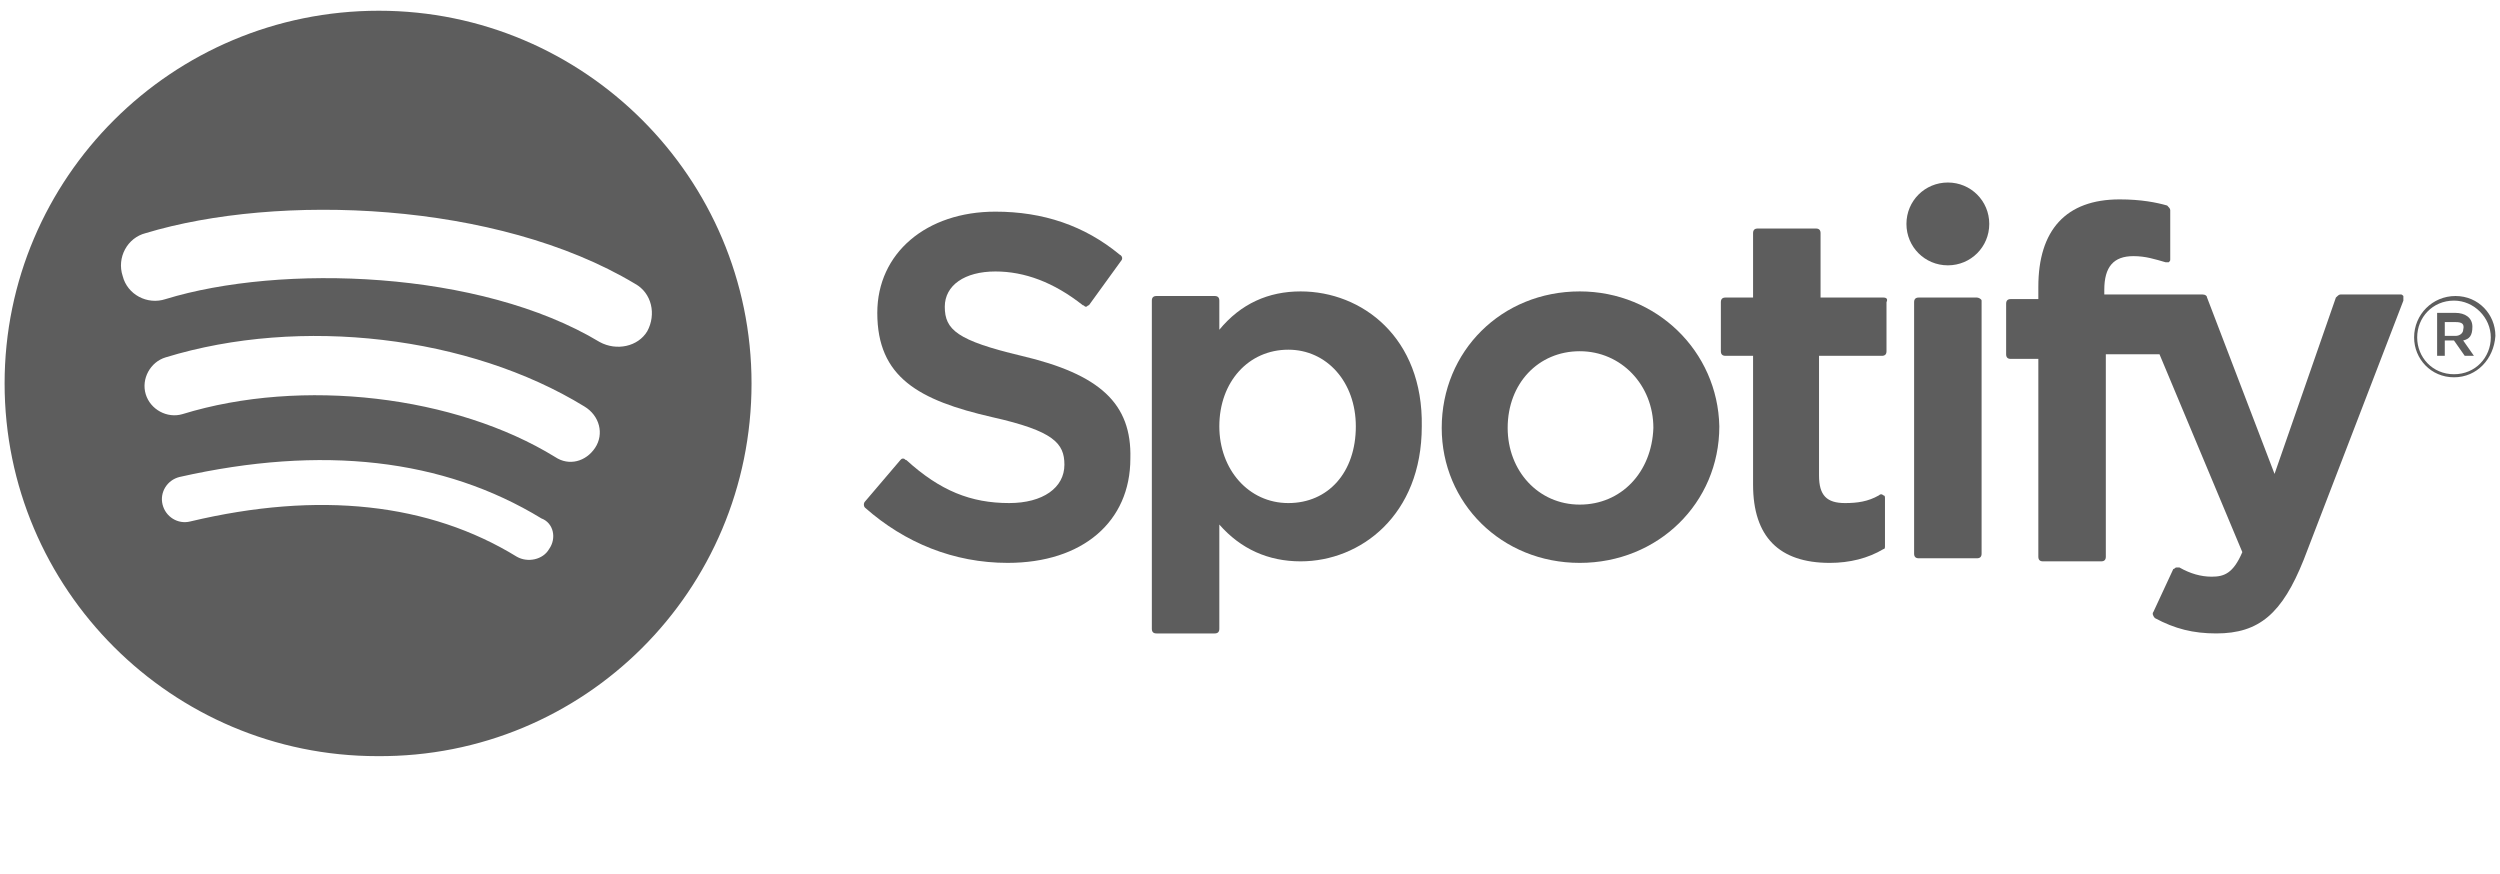
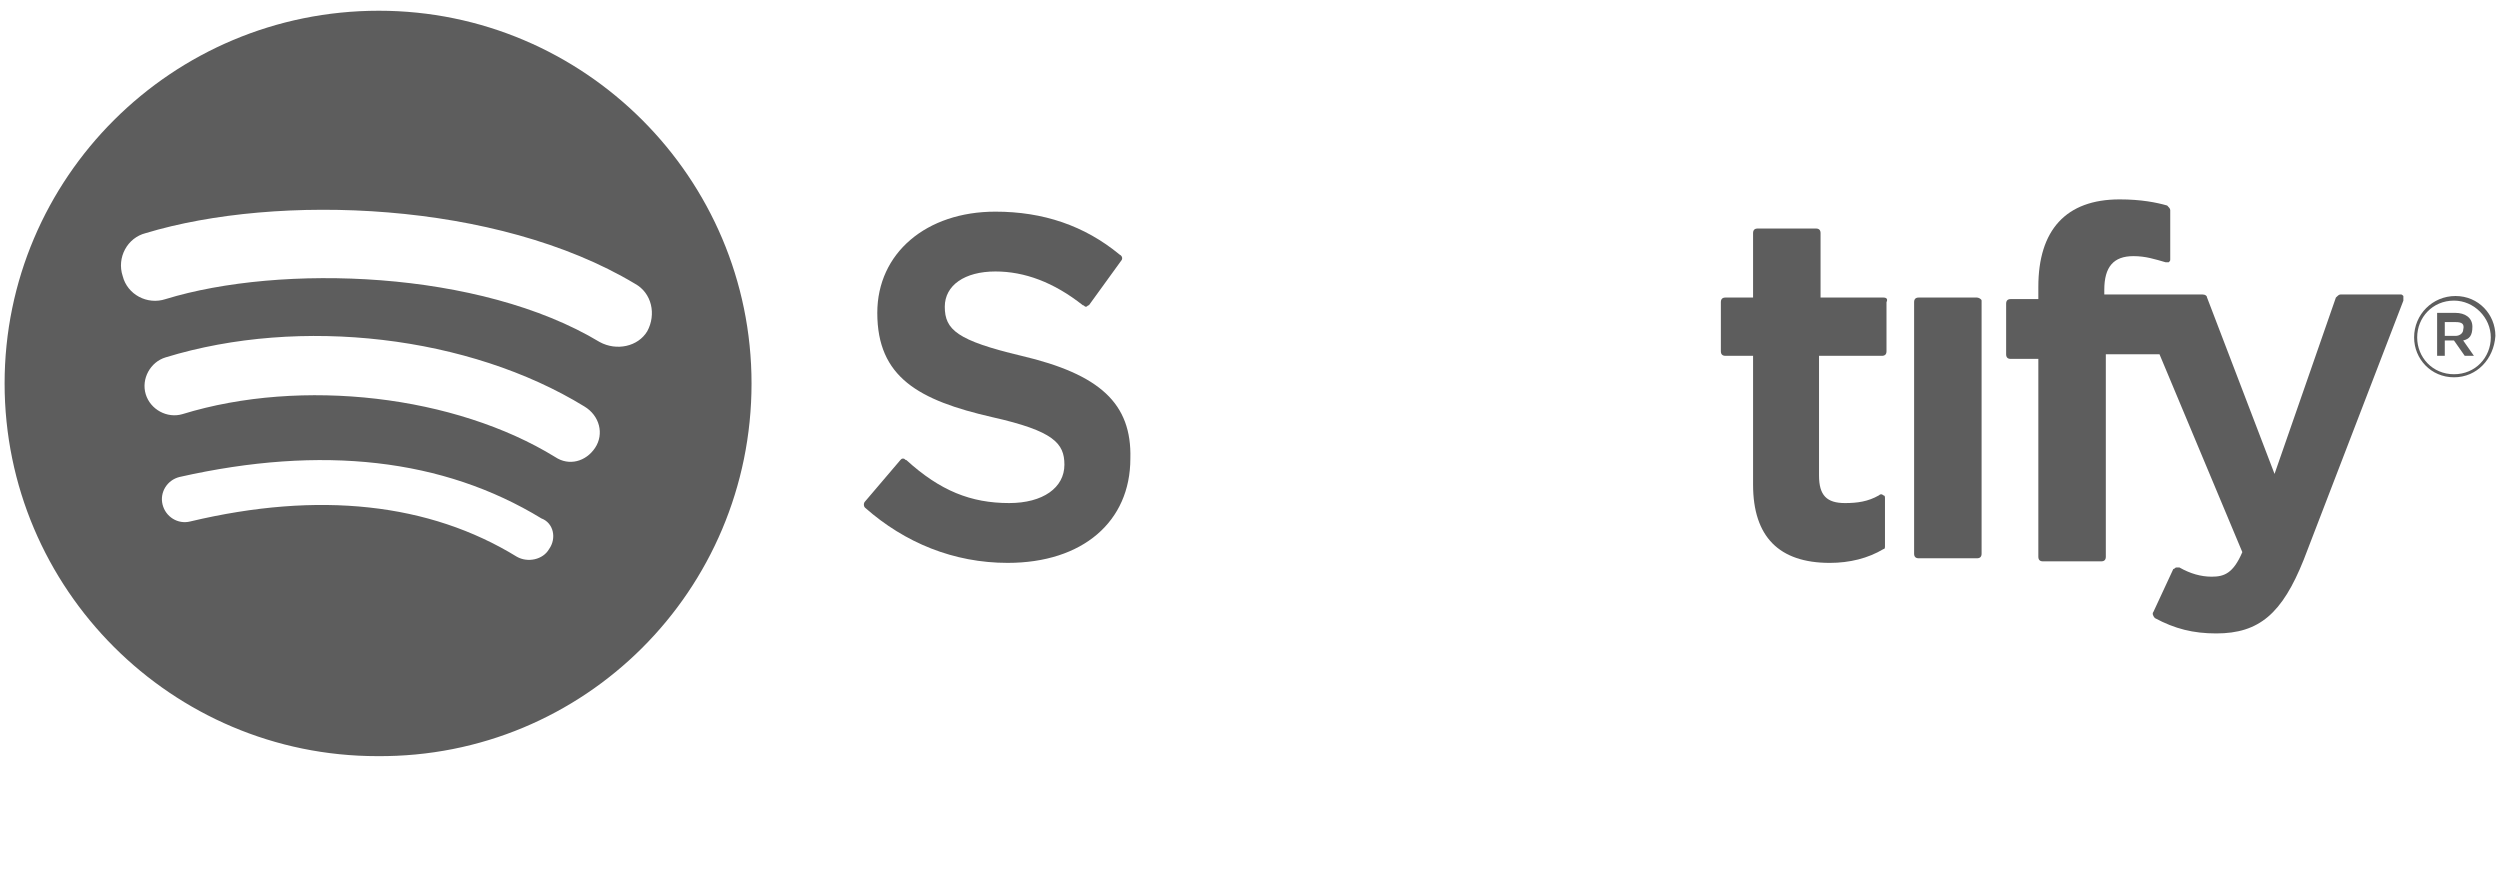
<svg xmlns="http://www.w3.org/2000/svg" version="1.1" id="Layer_1" x="0px" y="0px" viewBox="0 0 163 57" style="enable-background:new 0 0 163 57;" xml:space="preserve">
  <style type="text/css"> .st0{fill:#5D5D5D;} </style>
  <g>
    <g>
      <path class="st0" d="M24.7,0.7C11.2,0.7,0.3,11.6,0.3,25c0,13.4,10.9,24.3,24.3,24.3C38.1,49.4,49,38.5,49,25 C49,11.6,38.1,0.7,24.7,0.7z M35.8,35.8c-0.4,0.7-1.4,0.9-2.1,0.5C28,32.8,20.8,32,12.4,34c-0.8,0.2-1.6-0.3-1.8-1.1 c-0.2-0.8,0.3-1.6,1.1-1.8c9.3-2.1,17.2-1.2,23.6,2.7C36.1,34.1,36.3,35.1,35.8,35.8z M38.8,29.2c-0.6,0.9-1.7,1.2-2.6,0.6 c-6.5-4-16.5-5.2-24.3-2.8c-1,0.3-2.1-0.3-2.4-1.3c-0.3-1,0.3-2.1,1.3-2.4c8.8-2.7,19.8-1.4,27.3,3.2 C39.1,27.1,39.4,28.3,38.8,29.2z M39.1,22.3c-7.8-4.7-20.8-5.1-28.3-2.8c-1.2,0.4-2.5-0.3-2.8-1.5c-0.4-1.2,0.3-2.5,1.5-2.8 c8.6-2.6,22.9-2.1,31.9,3.3c1.1,0.6,1.4,2,0.8,3.1C41.6,22.6,40.2,22.9,39.1,22.3z" />
    </g>
    <g>
      <g>
        <path class="st0" d="M66.6,23.2c-4.2-1-5-1.7-5-3.2c0-1.4,1.3-2.3,3.3-2.3c1.9,0,3.8,0.7,5.7,2.2c0.1,0,0.1,0.1,0.2,0.1 c0.1,0,0.1-0.1,0.2-0.1l2.1-2.9c0.1-0.1,0.1-0.3-0.1-0.4c-2.3-1.9-5-2.8-8.1-2.8c-4.5,0-7.7,2.7-7.7,6.6c0,4.2,2.7,5.7,7.5,6.8 c4,0.9,4.7,1.7,4.7,3.1c0,1.5-1.4,2.5-3.6,2.5c-2.5,0-4.5-0.8-6.7-2.8c-0.1,0-0.1-0.1-0.2-0.1c-0.1,0-0.1,0-0.2,0.1l-2.3,2.7 c-0.1,0.1-0.1,0.3,0,0.4c2.6,2.3,5.8,3.6,9.3,3.6c4.9,0,8-2.7,8-6.8C73.8,26.3,71.7,24.4,66.6,23.2z" />
-         <path class="st0" d="M84.8,19c-2.1,0-3.9,0.8-5.3,2.5v-1.9c0-0.2-0.1-0.3-0.3-0.3h-3.8c-0.2,0-0.3,0.1-0.3,0.3V41 c0,0.2,0.1,0.3,0.3,0.3h3.8c0.2,0,0.3-0.1,0.3-0.3v-6.8c1.4,1.6,3.2,2.4,5.3,2.4c3.9,0,7.9-3,7.9-8.8C92.8,22,88.8,19,84.8,19z M88.4,27.8c0,3-1.8,5-4.4,5c-2.6,0-4.5-2.2-4.5-5c0-2.9,1.9-5,4.5-5C86.5,22.8,88.4,24.9,88.4,27.8z" />
-         <path class="st0" d="M103,19c-5.1,0-9,3.9-9,8.9c0,4.9,3.9,8.8,9,8.8c5.1,0,9.1-3.9,9.1-8.9C112,22.9,108,19,103,19z M103,32.9 c-2.7,0-4.7-2.2-4.7-5c0-2.9,2-5,4.7-5c2.7,0,4.8,2.2,4.8,5C107.7,30.8,105.7,32.9,103,32.9z" />
        <path class="st0" d="M122.8,19.4h-4.1v-4.2c0-0.2-0.1-0.3-0.3-0.3h-3.8c-0.2,0-0.3,0.1-0.3,0.3v4.2h-1.8c-0.2,0-0.3,0.1-0.3,0.3 v3.2c0,0.2,0.1,0.3,0.3,0.3h1.8v8.4c0,3.4,1.7,5.1,5,5.1c1.3,0,2.5-0.3,3.5-0.9c0.1,0,0.1-0.1,0.1-0.2v-3.1c0-0.1,0-0.2-0.1-0.2 c-0.1-0.1-0.2-0.1-0.3,0c-0.7,0.4-1.4,0.5-2.2,0.5c-1.2,0-1.7-0.5-1.7-1.8v-7.8h4.1c0.2,0,0.3-0.1,0.3-0.3v-3.2 C123.1,19.5,123,19.4,122.8,19.4z" />
        <path class="st0" d="M137.2,19.4v-0.5c0-1.5,0.6-2.2,1.9-2.2c0.8,0,1.4,0.2,2.1,0.4c0.1,0,0.2,0,0.2,0c0.1-0.1,0.1-0.1,0.1-0.2 v-3.2c0-0.1-0.1-0.2-0.2-0.3c-0.7-0.2-1.7-0.4-3.1-0.4c-3.5,0-5.3,2-5.3,5.7v0.8h-1.8c-0.2,0-0.3,0.1-0.3,0.3v3.3 c0,0.2,0.1,0.3,0.3,0.3h1.8v12.9c0,0.2,0.1,0.3,0.3,0.3h3.8c0.2,0,0.3-0.1,0.3-0.3V23.1h3.5l5.4,12.9c-0.6,1.4-1.2,1.6-2,1.6 c-0.7,0-1.4-0.2-2.1-0.6c-0.1,0-0.1,0-0.2,0c-0.1,0-0.1,0.1-0.2,0.1l-1.3,2.8c-0.1,0.1,0,0.3,0.1,0.4c1.3,0.7,2.5,1,4,1 c2.8,0,4.3-1.3,5.7-4.8l6.5-16.9c0-0.1,0-0.2,0-0.3c-0.1-0.1-0.1-0.1-0.2-0.1h-3.9c-0.1,0-0.2,0.1-0.3,0.2l-4,11.5l-4.4-11.5 c0-0.1-0.1-0.2-0.3-0.2H137.2z" />
        <path class="st0" d="M128.9,19.4h-3.8c-0.2,0-0.3,0.1-0.3,0.3v16.4c0,0.2,0.1,0.3,0.3,0.3h3.8c0.2,0,0.3-0.1,0.3-0.3V19.6 C129.2,19.5,129,19.4,128.9,19.4z" />
-         <path class="st0" d="M127,11.9c-1.5,0-2.7,1.2-2.7,2.7c0,1.5,1.2,2.7,2.7,2.7c1.5,0,2.7-1.2,2.7-2.7 C129.7,13.1,128.5,11.9,127,11.9z" />
      </g>
      <g>
        <path class="st0" d="M160,24.6c-1.5,0-2.6-1.2-2.6-2.6c0-1.5,1.2-2.7,2.7-2.7c1.5,0,2.6,1.2,2.6,2.6 C162.6,23.4,161.5,24.6,160,24.6z M160,19.6c-1.4,0-2.4,1.1-2.4,2.4c0,1.3,1,2.4,2.4,2.4c1.4,0,2.4-1.1,2.4-2.4 C162.4,20.7,161.3,19.6,160,19.6z M160.6,22.2l0.7,1h-0.6l-0.7-1h-0.6v1h-0.5v-2.8h1.2c0.6,0,1.1,0.3,1.1,0.9 C161.2,21.9,161,22.1,160.6,22.2z M160.1,21h-0.7v0.9h0.7c0.3,0,0.5-0.2,0.5-0.4C160.7,21.1,160.5,21,160.1,21z" />
      </g>
    </g>
  </g>
</svg>